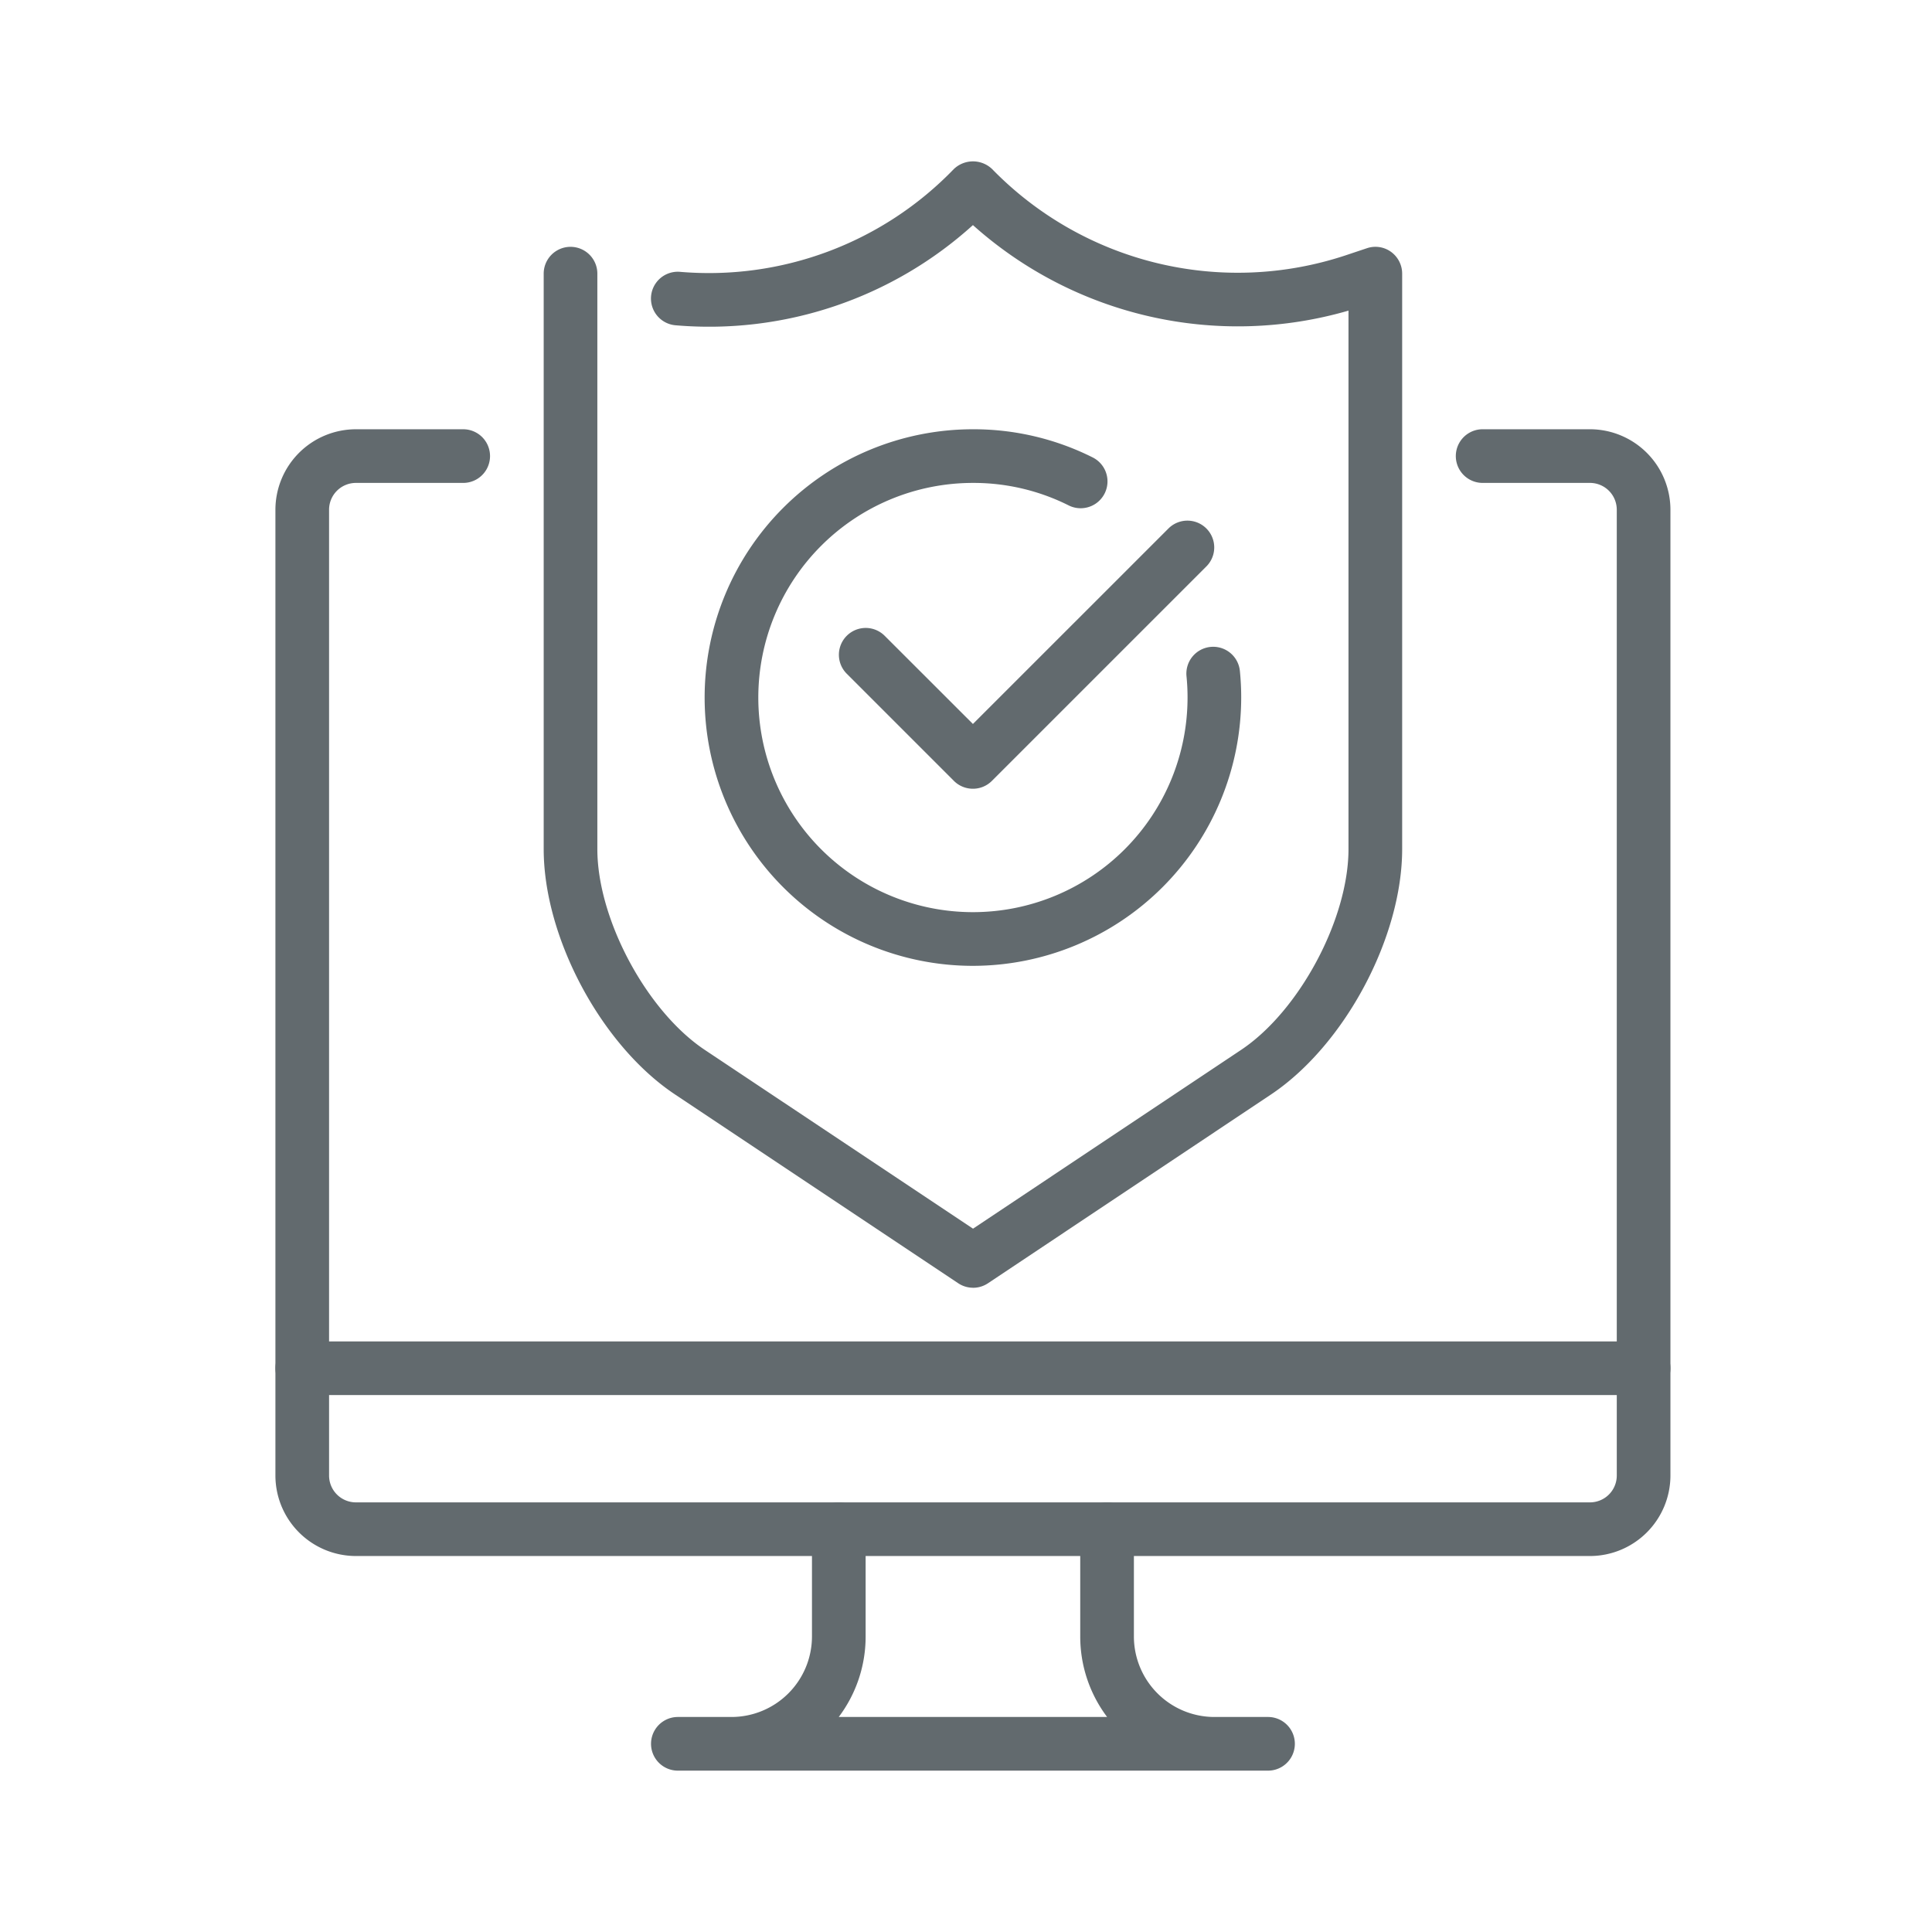
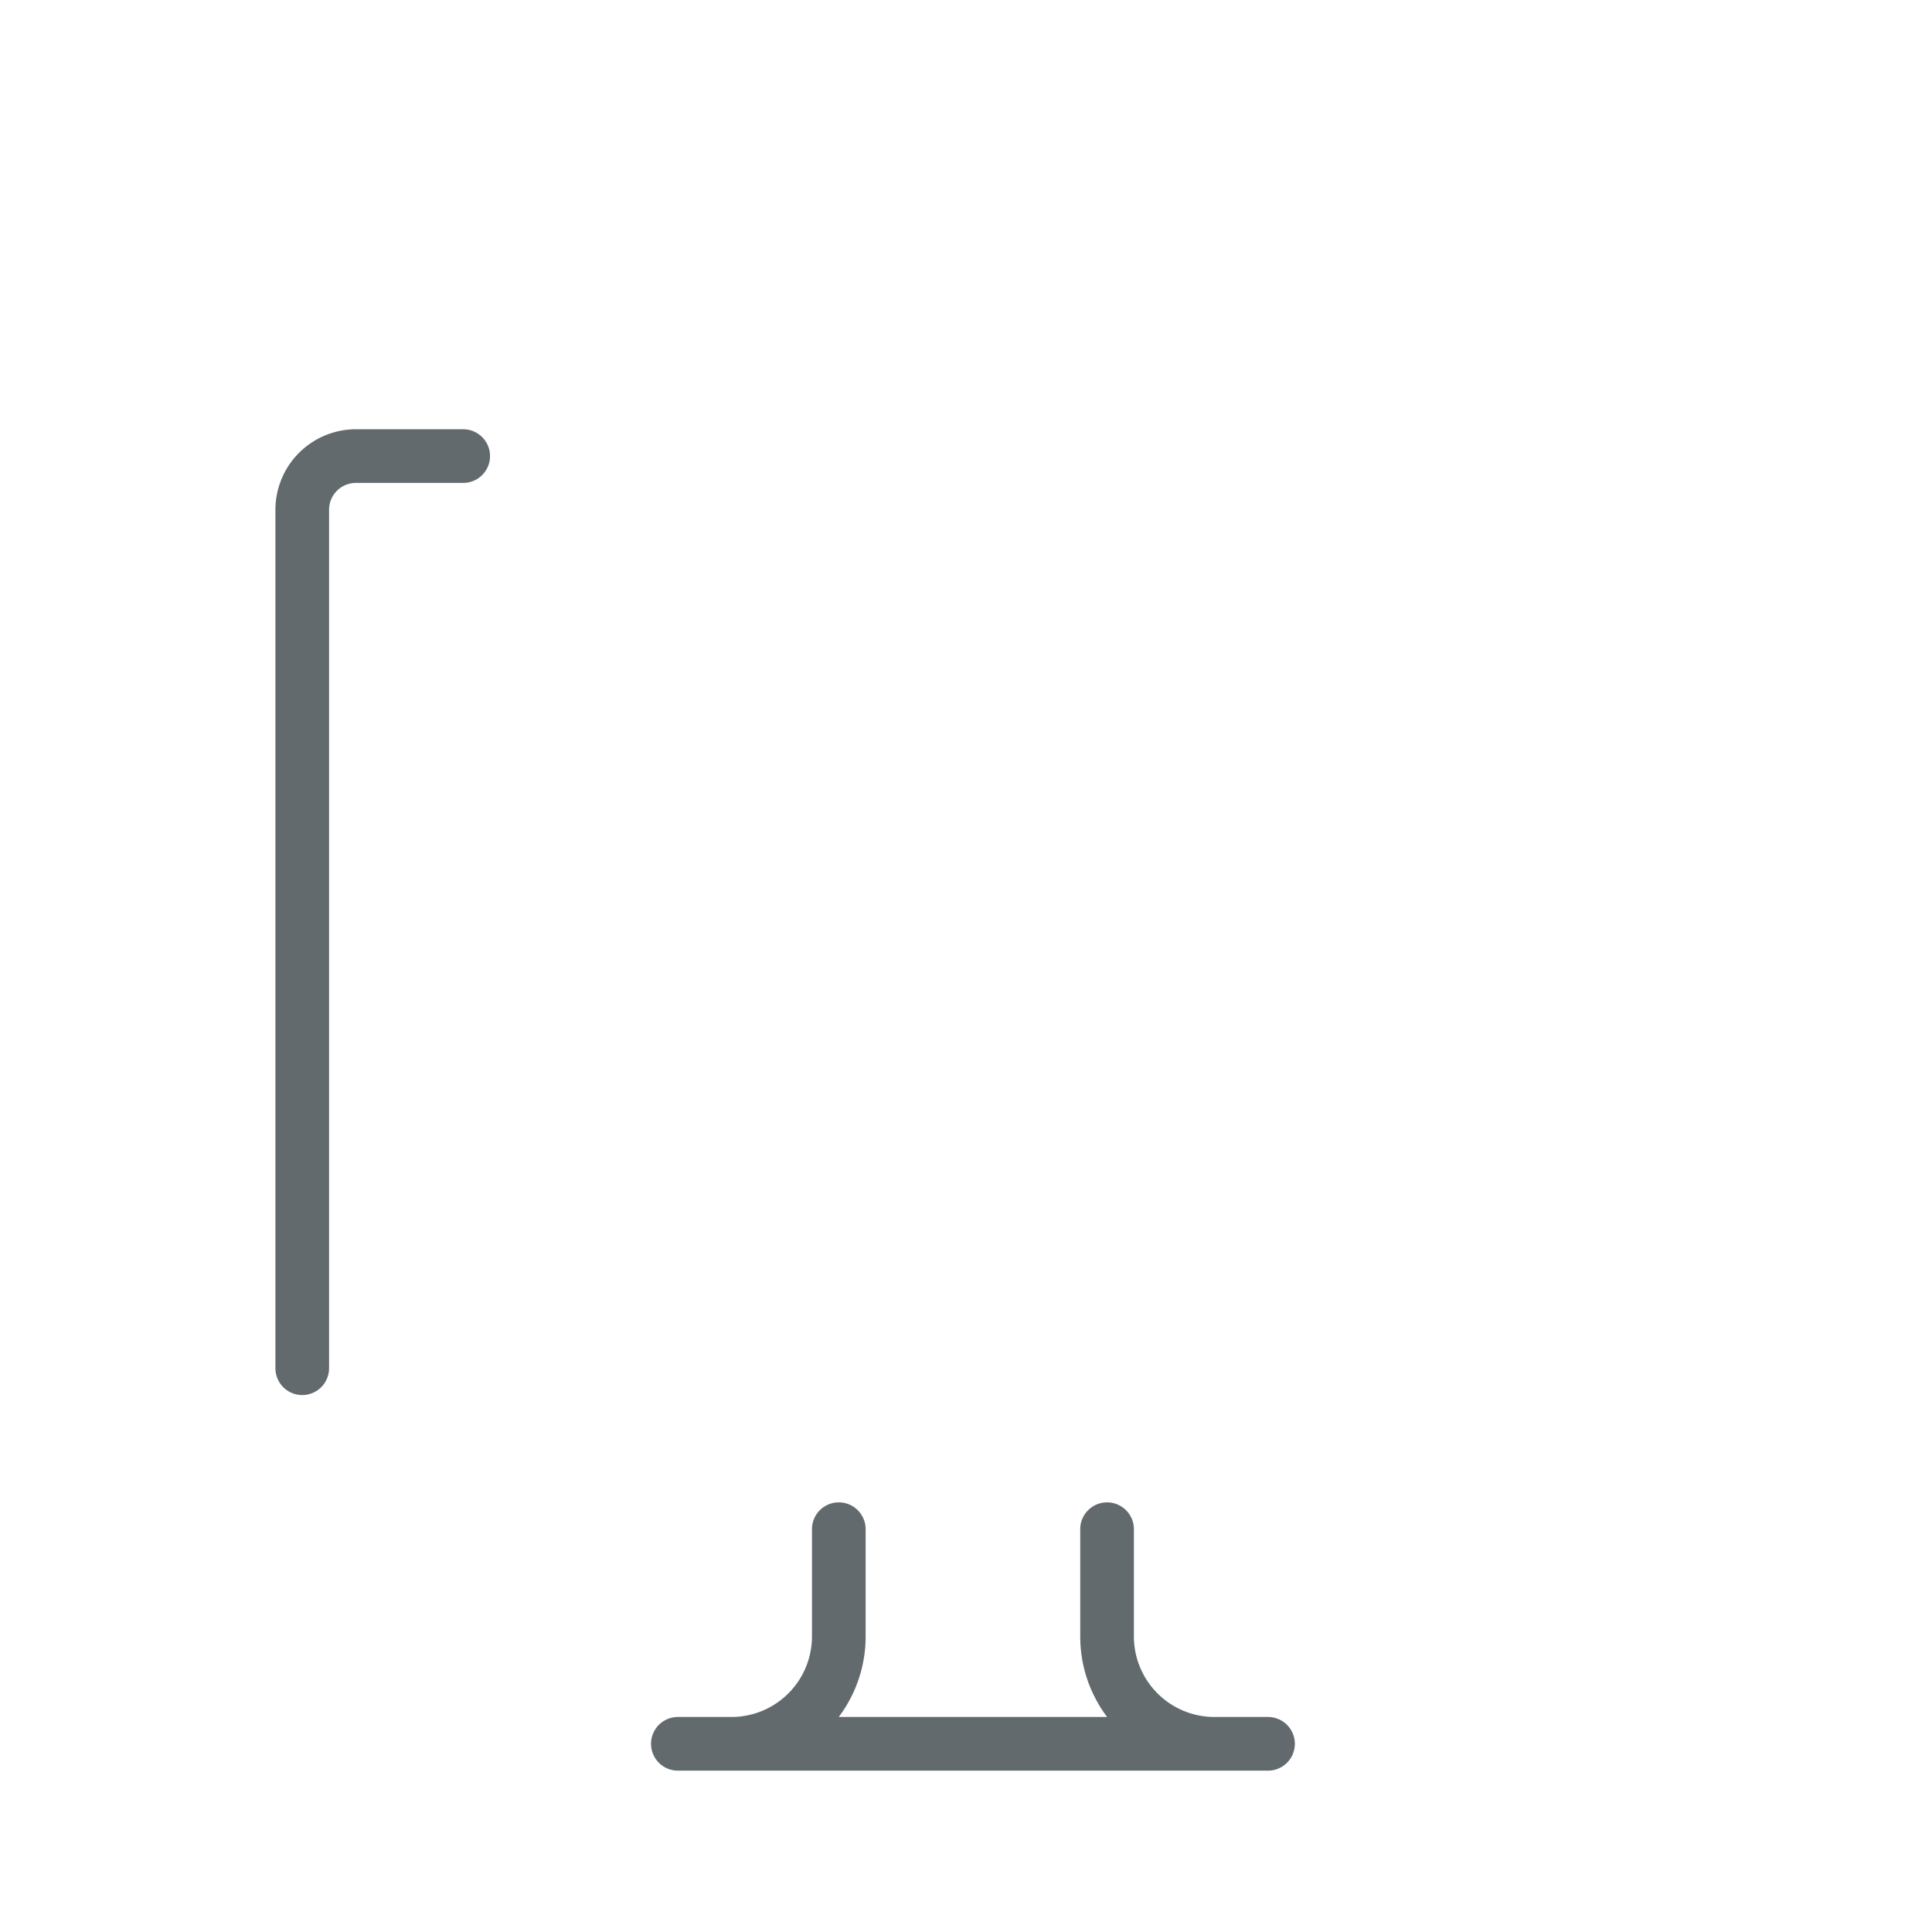
<svg xmlns="http://www.w3.org/2000/svg" width="256" height="256" viewBox="0 0 256 256">
  <defs>
    <clipPath id="b">
      <rect width="256" height="256" />
    </clipPath>
  </defs>
  <g id="a" clip-path="url(#b)">
    <g transform="translate(36.494 21.382)">
      <g transform="translate(0 0)">
        <g transform="translate(0 35.497)">
          <path d="M6.555,133.973A3.556,3.556,0,0,1,3,130.418V16.664A10.677,10.677,0,0,1,13.664,6H27.883a3.555,3.555,0,0,1,0,7.11H13.664a3.556,3.556,0,0,0-3.555,3.555V130.418A3.556,3.556,0,0,1,6.555,133.973Z" transform="translate(-3 -6)" fill="#626a6e" />
        </g>
        <g transform="translate(156.409 35.497)">
-           <path d="M49.883,133.973a3.556,3.556,0,0,1-3.555-3.555V16.664a3.556,3.556,0,0,0-3.555-3.555H28.555a3.555,3.555,0,0,1,0-7.11H42.774A10.677,10.677,0,0,1,53.438,16.664V130.418A3.556,3.556,0,0,1,49.883,133.973Z" transform="translate(-25 -6)" fill="#626a6e" />
-         </g>
+           </g>
        <g transform="translate(49.767 177.689)">
          <path d="M91.759,61.548h-78.2a3.555,3.555,0,0,1,0-7.11h7.11A10.677,10.677,0,0,0,31.329,43.774V29.555a3.555,3.555,0,1,1,7.11,0V43.774a17.7,17.7,0,0,1-3.562,10.664H70.438a17.7,17.7,0,0,1-3.562-10.664V29.555a3.555,3.555,0,1,1,7.11,0V43.774A10.677,10.677,0,0,0,84.65,54.438h7.109a3.555,3.555,0,0,1,0,7.11Z" transform="translate(-10 -26)" fill="#626a6e" />
        </g>
        <g transform="translate(0 156.361)">
-           <path d="M177.183,51.438H13.664A10.677,10.677,0,0,1,3,40.774V26.555A3.556,3.556,0,0,1,6.555,23H184.292a3.556,3.556,0,0,1,3.555,3.555V40.774A10.677,10.677,0,0,1,177.183,51.438ZM10.11,30.11V40.774a3.556,3.556,0,0,0,3.555,3.555H177.183a3.556,3.556,0,0,0,3.555-3.555V30.11Z" transform="translate(-3 -23)" fill="#626a6e" />
-         </g>
+           </g>
        <g transform="translate(35.548)">
-           <path d="M64.89,150.258a3.538,3.538,0,0,1-1.969-.6l-37.5-25C15.65,118.165,8,103.875,8,92.13V15.887a3.555,3.555,0,1,1,7.11,0V92.13c0,9.285,6.527,21.478,14.247,26.618L64.89,142.43,100.4,118.748c7.721-5.147,14.24-17.34,14.24-26.618V20.785A52.619,52.619,0,0,1,64.876,9.452,52.081,52.081,0,0,1,25.468,22.726a3.553,3.553,0,0,1,.6-7.081,45.083,45.083,0,0,0,36.258-13.6,3.668,3.668,0,0,1,5.112,0,45.423,45.423,0,0,0,46.745,11.439l2.894-.967A3.518,3.518,0,0,1,120.28,13a3.57,3.57,0,0,1,1.472,2.886V92.13c0,11.731-7.643,26.021-17.4,32.534l-37.481,25a3.577,3.577,0,0,1-1.976.6Z" transform="translate(-8 -1.007)" fill="#626a6e" />
-         </g>
+           </g>
        <g transform="translate(56.876 35.497)">
-           <path d="M46.548,77.1a35.548,35.548,0,0,1,0-71.1A35.183,35.183,0,0,1,62.459,9.754a3.555,3.555,0,0,1-3.185,6.356,28.114,28.114,0,0,0-12.726-3A28.438,28.438,0,1,0,74.986,41.548a27.82,27.82,0,0,0-.135-2.787,3.554,3.554,0,1,1,7.074-.69c.114,1.152.171,2.3.171,3.477A35.588,35.588,0,0,1,46.548,77.1Z" transform="translate(-11 -6)" fill="#626a6e" />
-         </g>
+           </g>
        <g transform="translate(74.648 47.589)">
-           <path d="M31.275,43.243a3.57,3.57,0,0,1-2.517-1.038L14.54,27.986a3.554,3.554,0,0,1,5.026-5.026l11.709,11.7L57.2,8.741a3.554,3.554,0,0,1,5.026,5.026L33.785,42.205A3.542,3.542,0,0,1,31.275,43.243Z" transform="translate(-13.5 -7.701)" fill="#626a6e" />
-         </g>
+           </g>
      </g>
    </g>
  </g>
</svg>